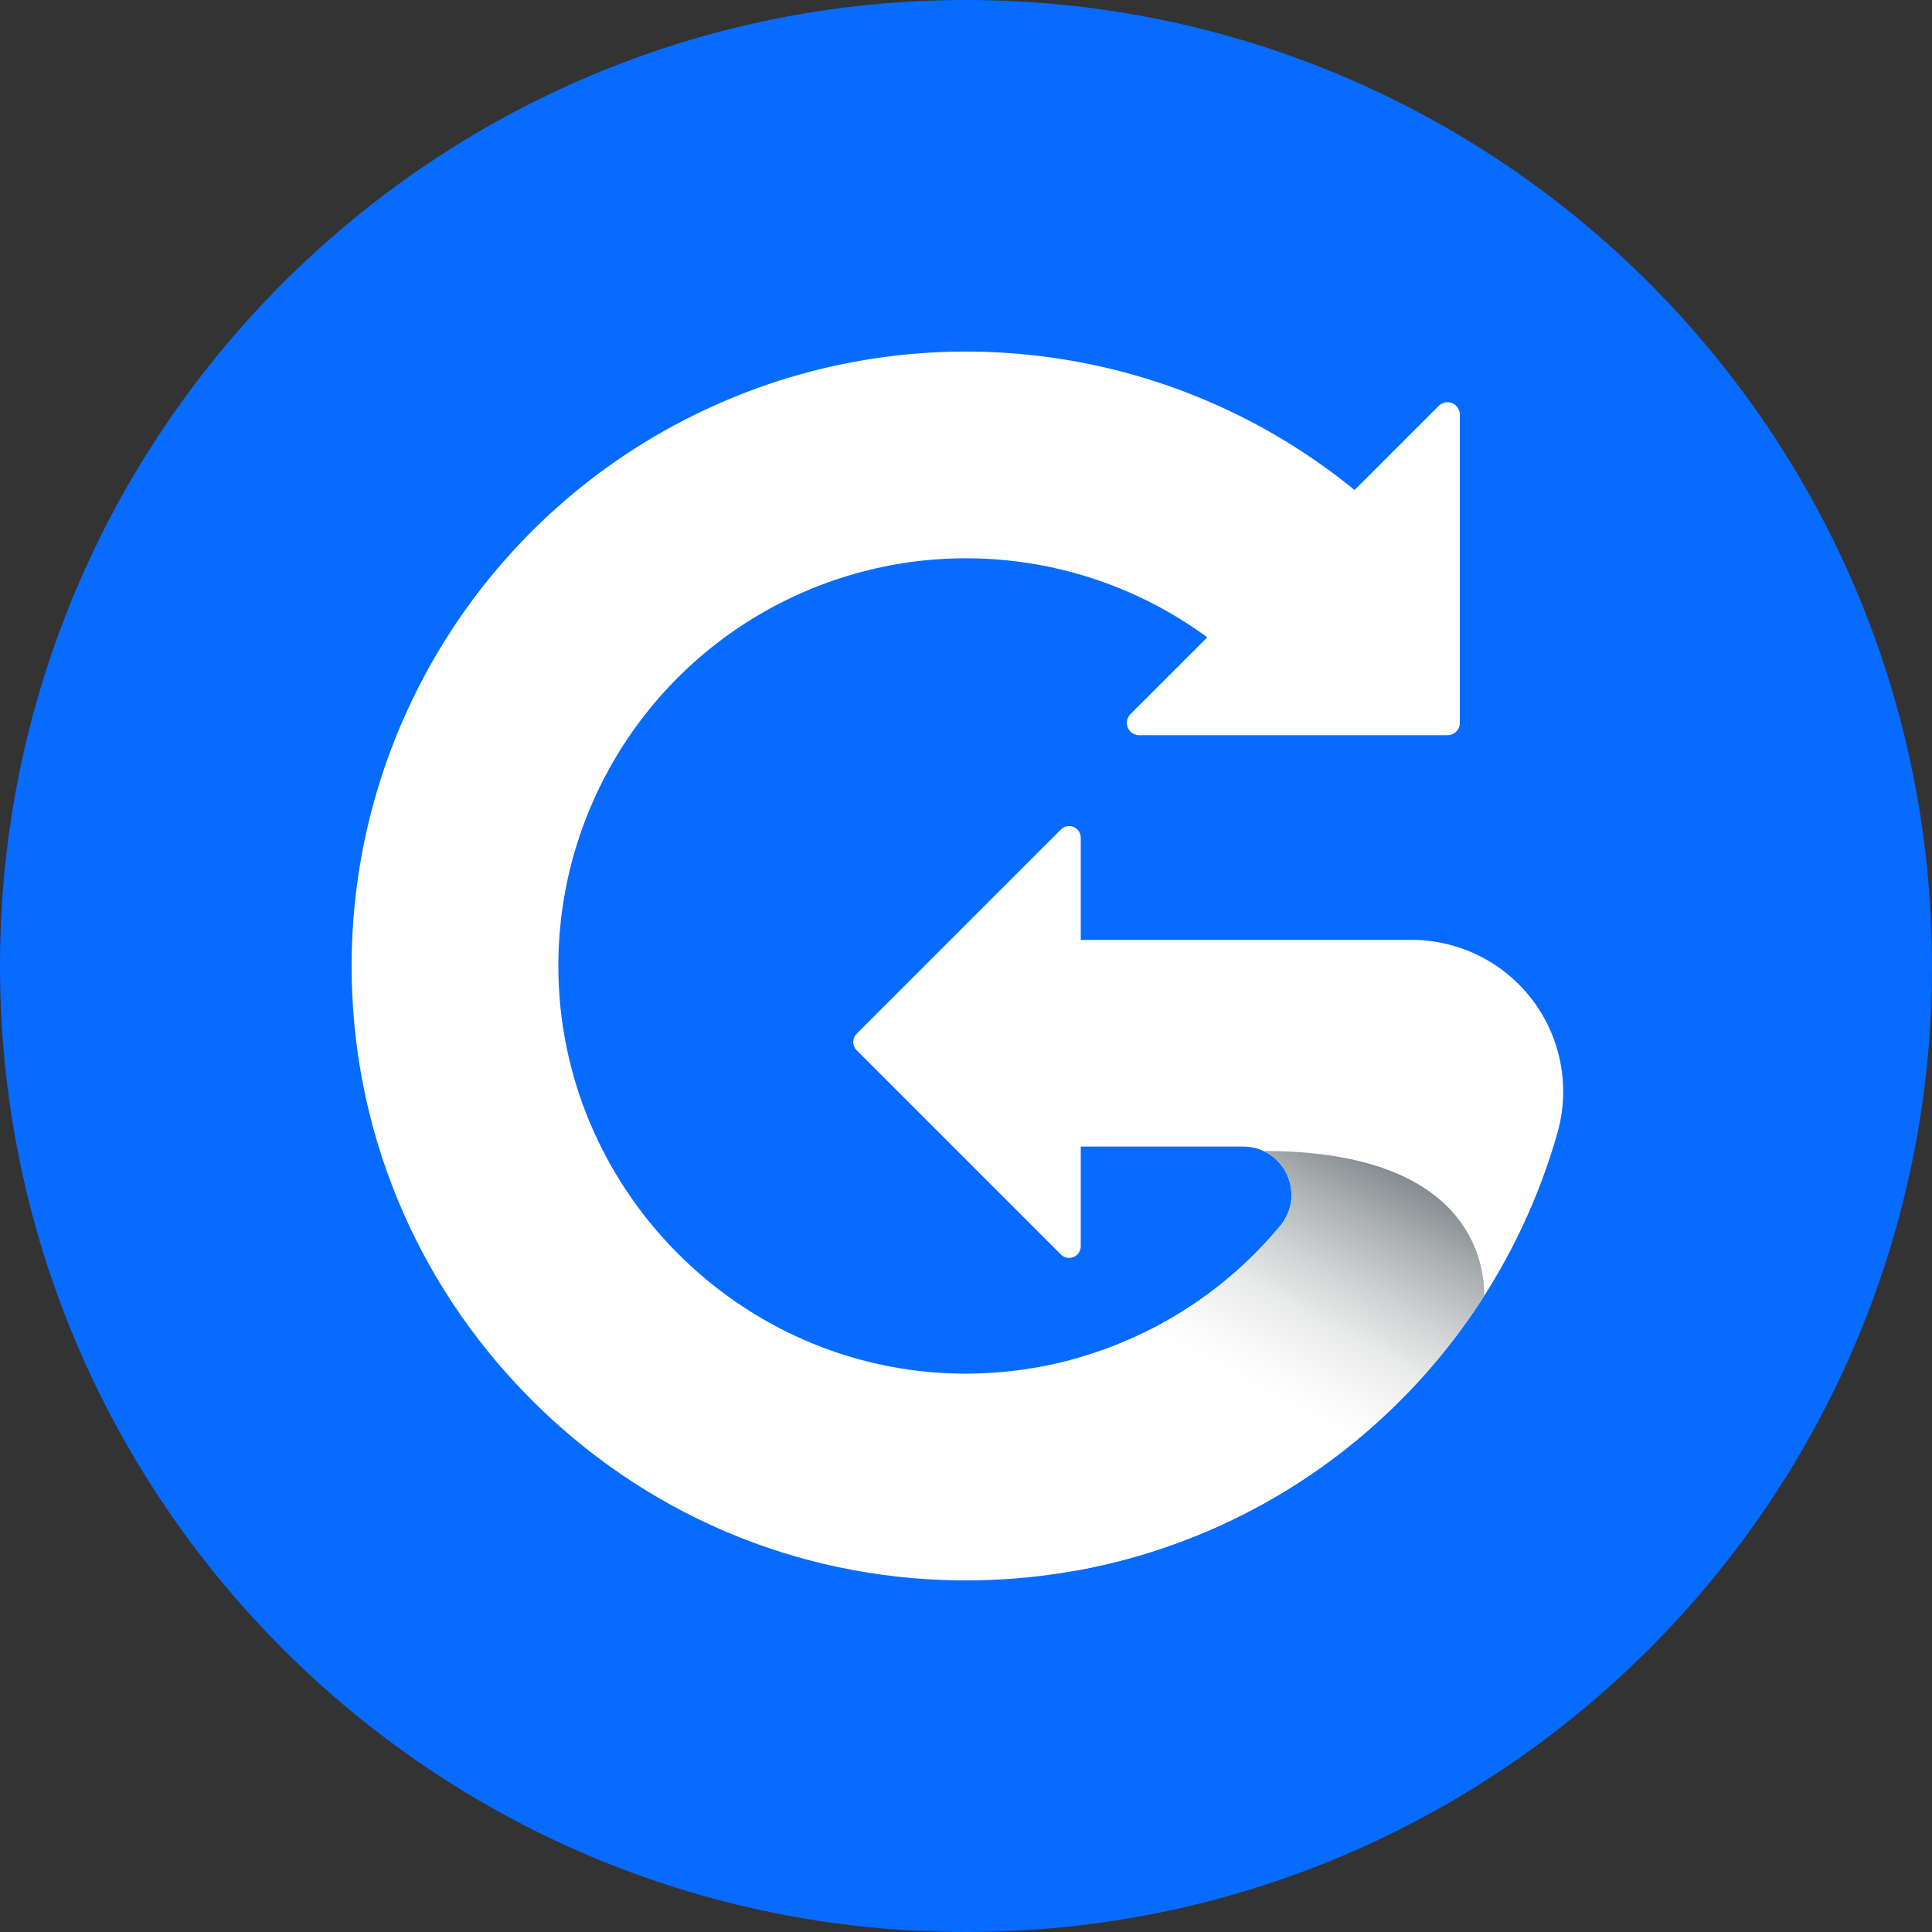
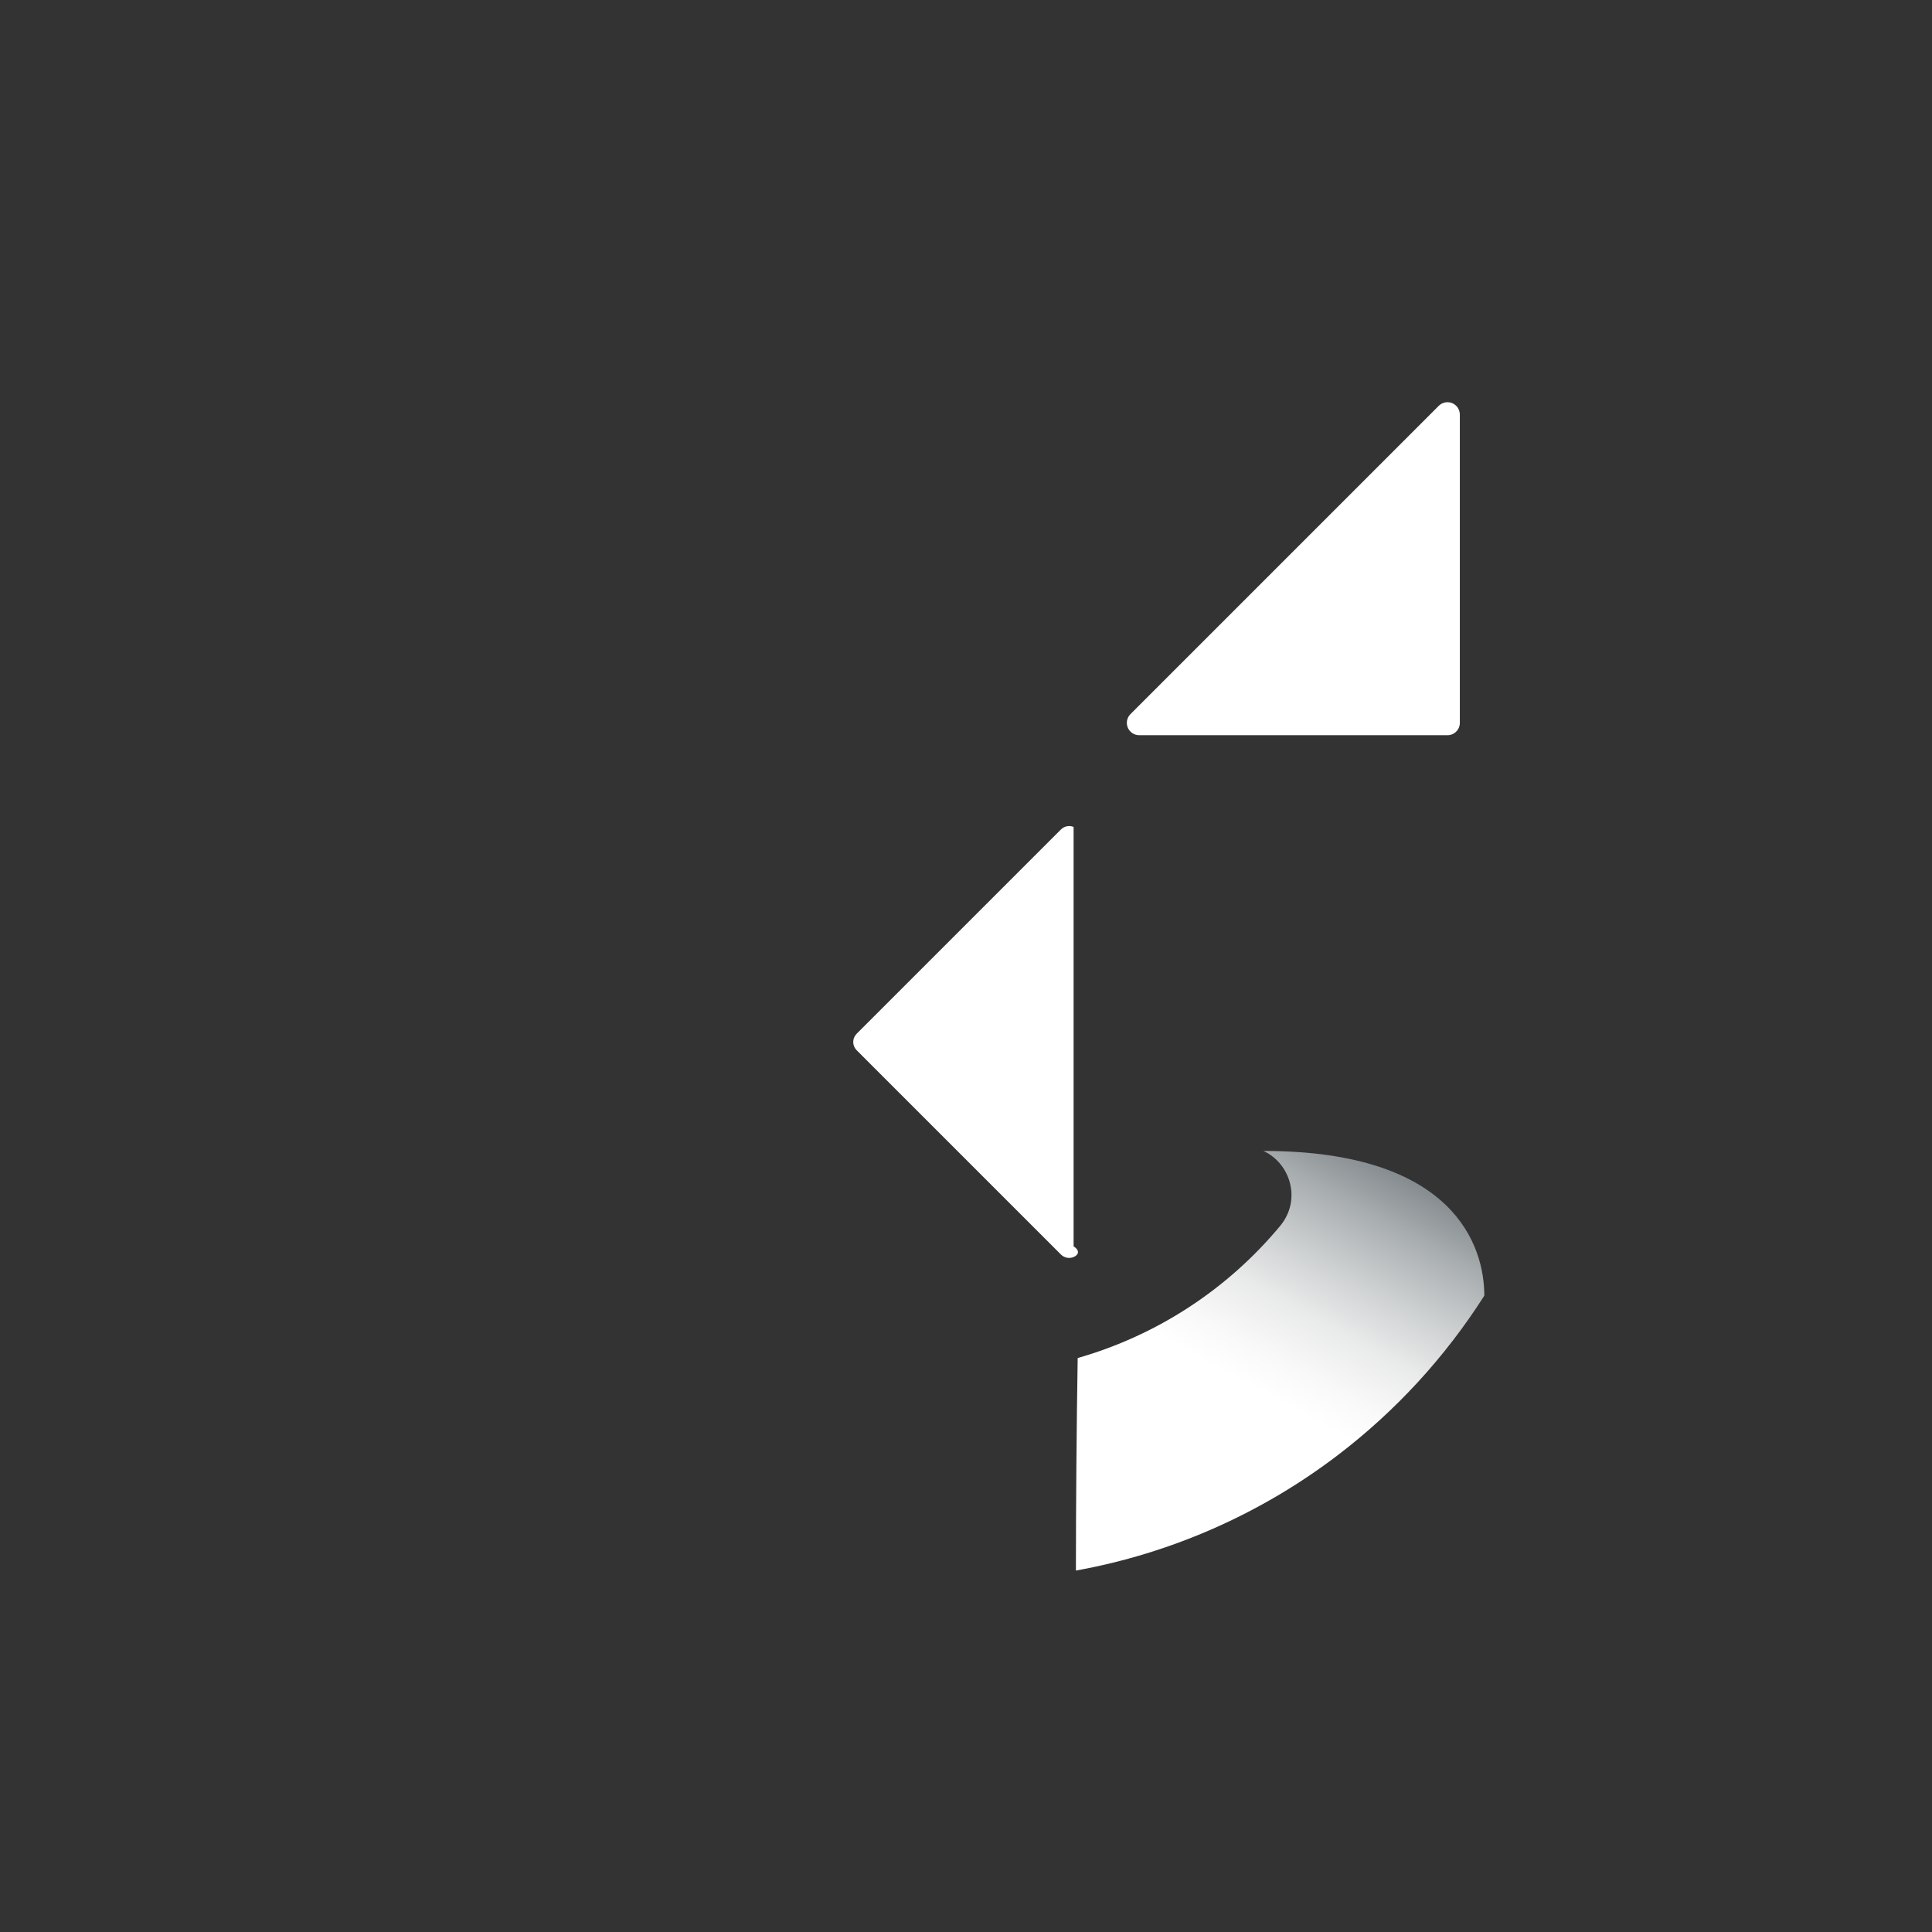
<svg xmlns="http://www.w3.org/2000/svg" width="72" height="72" viewBox="0 0 72 72" fill="none">
  <rect x="0" y="0" width="72" height="72" fill="#333333" stroke="none" />
  <g clip-path="url(#clip0_12944_21322)">
-     <path d="M36 72C55.882 72 72 55.882 72 36C72 16.118 55.882 0 36 0C16.118 0 0 16.118 0 36C0 55.882 16.118 72 36 72Z" fill="#076BFF" />
-     <path fill-rule="evenodd" clip-rule="evenodd" d="M36.001 58.896H35.697C29.649 58.818 23.969 56.391 19.704 52.063C15.44 47.735 13.097 42.021 13.104 35.971C13.116 26.95 18.422 18.777 26.657 15.096C34.892 11.415 44.522 12.912 51.25 18.92L46.118 24.665C41.653 20.679 35.264 19.686 29.8 22.129C24.336 24.572 20.815 29.995 20.808 35.981C20.798 44.261 27.523 51.084 35.799 51.191H35.997C40.527 51.189 44.82 49.169 47.711 45.682C48.685 44.507 47.855 42.73 46.328 42.73H35.892V35.026H52.603C54.373 35.026 56.04 35.855 57.109 37.266C58.177 38.677 58.523 40.507 58.044 42.211C56.681 47.006 53.799 51.23 49.832 54.248C45.855 57.27 40.995 58.903 36.001 58.896Z" fill="white" />
    <path fill-rule="evenodd" clip-rule="evenodd" d="M47.083 42.892C48.096 43.356 48.508 44.721 47.71 45.683C45.748 48.048 43.117 49.765 40.162 50.61C40.12 53.247 40.098 55.887 40.096 58.53C43.633 57.892 46.97 56.424 49.831 54.248C51.998 52.6 53.855 50.581 55.316 48.285C55.316 46.454 54.216 42.892 47.083 42.892Z" fill="url(#paint0_linear_12944_21322)" />
    <path fill-rule="evenodd" clip-rule="evenodd" d="M42.455 27.399H53.943C54.066 27.399 54.183 27.351 54.269 27.264C54.356 27.178 54.404 27.06 54.404 26.938V15.45C54.404 15.264 54.292 15.096 54.12 15.024C53.948 14.953 53.75 14.992 53.618 15.124L42.129 26.613C41.997 26.744 41.958 26.943 42.029 27.115C42.101 27.287 42.269 27.399 42.455 27.399Z" fill="white" />
-     <path fill-rule="evenodd" clip-rule="evenodd" d="M39.539 46.753L31.924 39.138C31.843 39.057 31.797 38.947 31.797 38.832C31.797 38.717 31.843 38.608 31.924 38.526L39.539 30.911C39.663 30.788 39.848 30.751 40.01 30.817C40.171 30.884 40.276 31.042 40.276 31.216V46.447C40.276 46.622 40.171 46.779 40.01 46.846C39.849 46.913 39.663 46.877 39.539 46.753Z" fill="white" />
+     <path fill-rule="evenodd" clip-rule="evenodd" d="M39.539 46.753L31.924 39.138C31.843 39.057 31.797 38.947 31.797 38.832C31.797 38.717 31.843 38.608 31.924 38.526L39.539 30.911C39.663 30.788 39.848 30.751 40.01 30.817V46.447C40.276 46.622 40.171 46.779 40.01 46.846C39.849 46.913 39.663 46.877 39.539 46.753Z" fill="white" />
  </g>
  <defs>
    <linearGradient id="paint0_linear_12944_21322" x1="45.595" y1="53.634" x2="53.648" y2="38.725" gradientUnits="userSpaceOnUse">
      <stop offset="0.13" stop-color="white" />
      <stop offset="0.21" stop-color="#F9F9FA" />
      <stop offset="0.33" stop-color="#E9EAEA" />
      <stop offset="0.45" stop-color="#CDD0D1" />
      <stop offset="0.59" stop-color="#A7ACAE" />
      <stop offset="0.74" stop-color="#777E82" />
      <stop offset="0.75" stop-color="#757C80" />
    </linearGradient>
    <clipPath id="clip0_12944_21322">
      <rect width="72" height="72" fill="white" />
    </clipPath>
  </defs>
</svg>